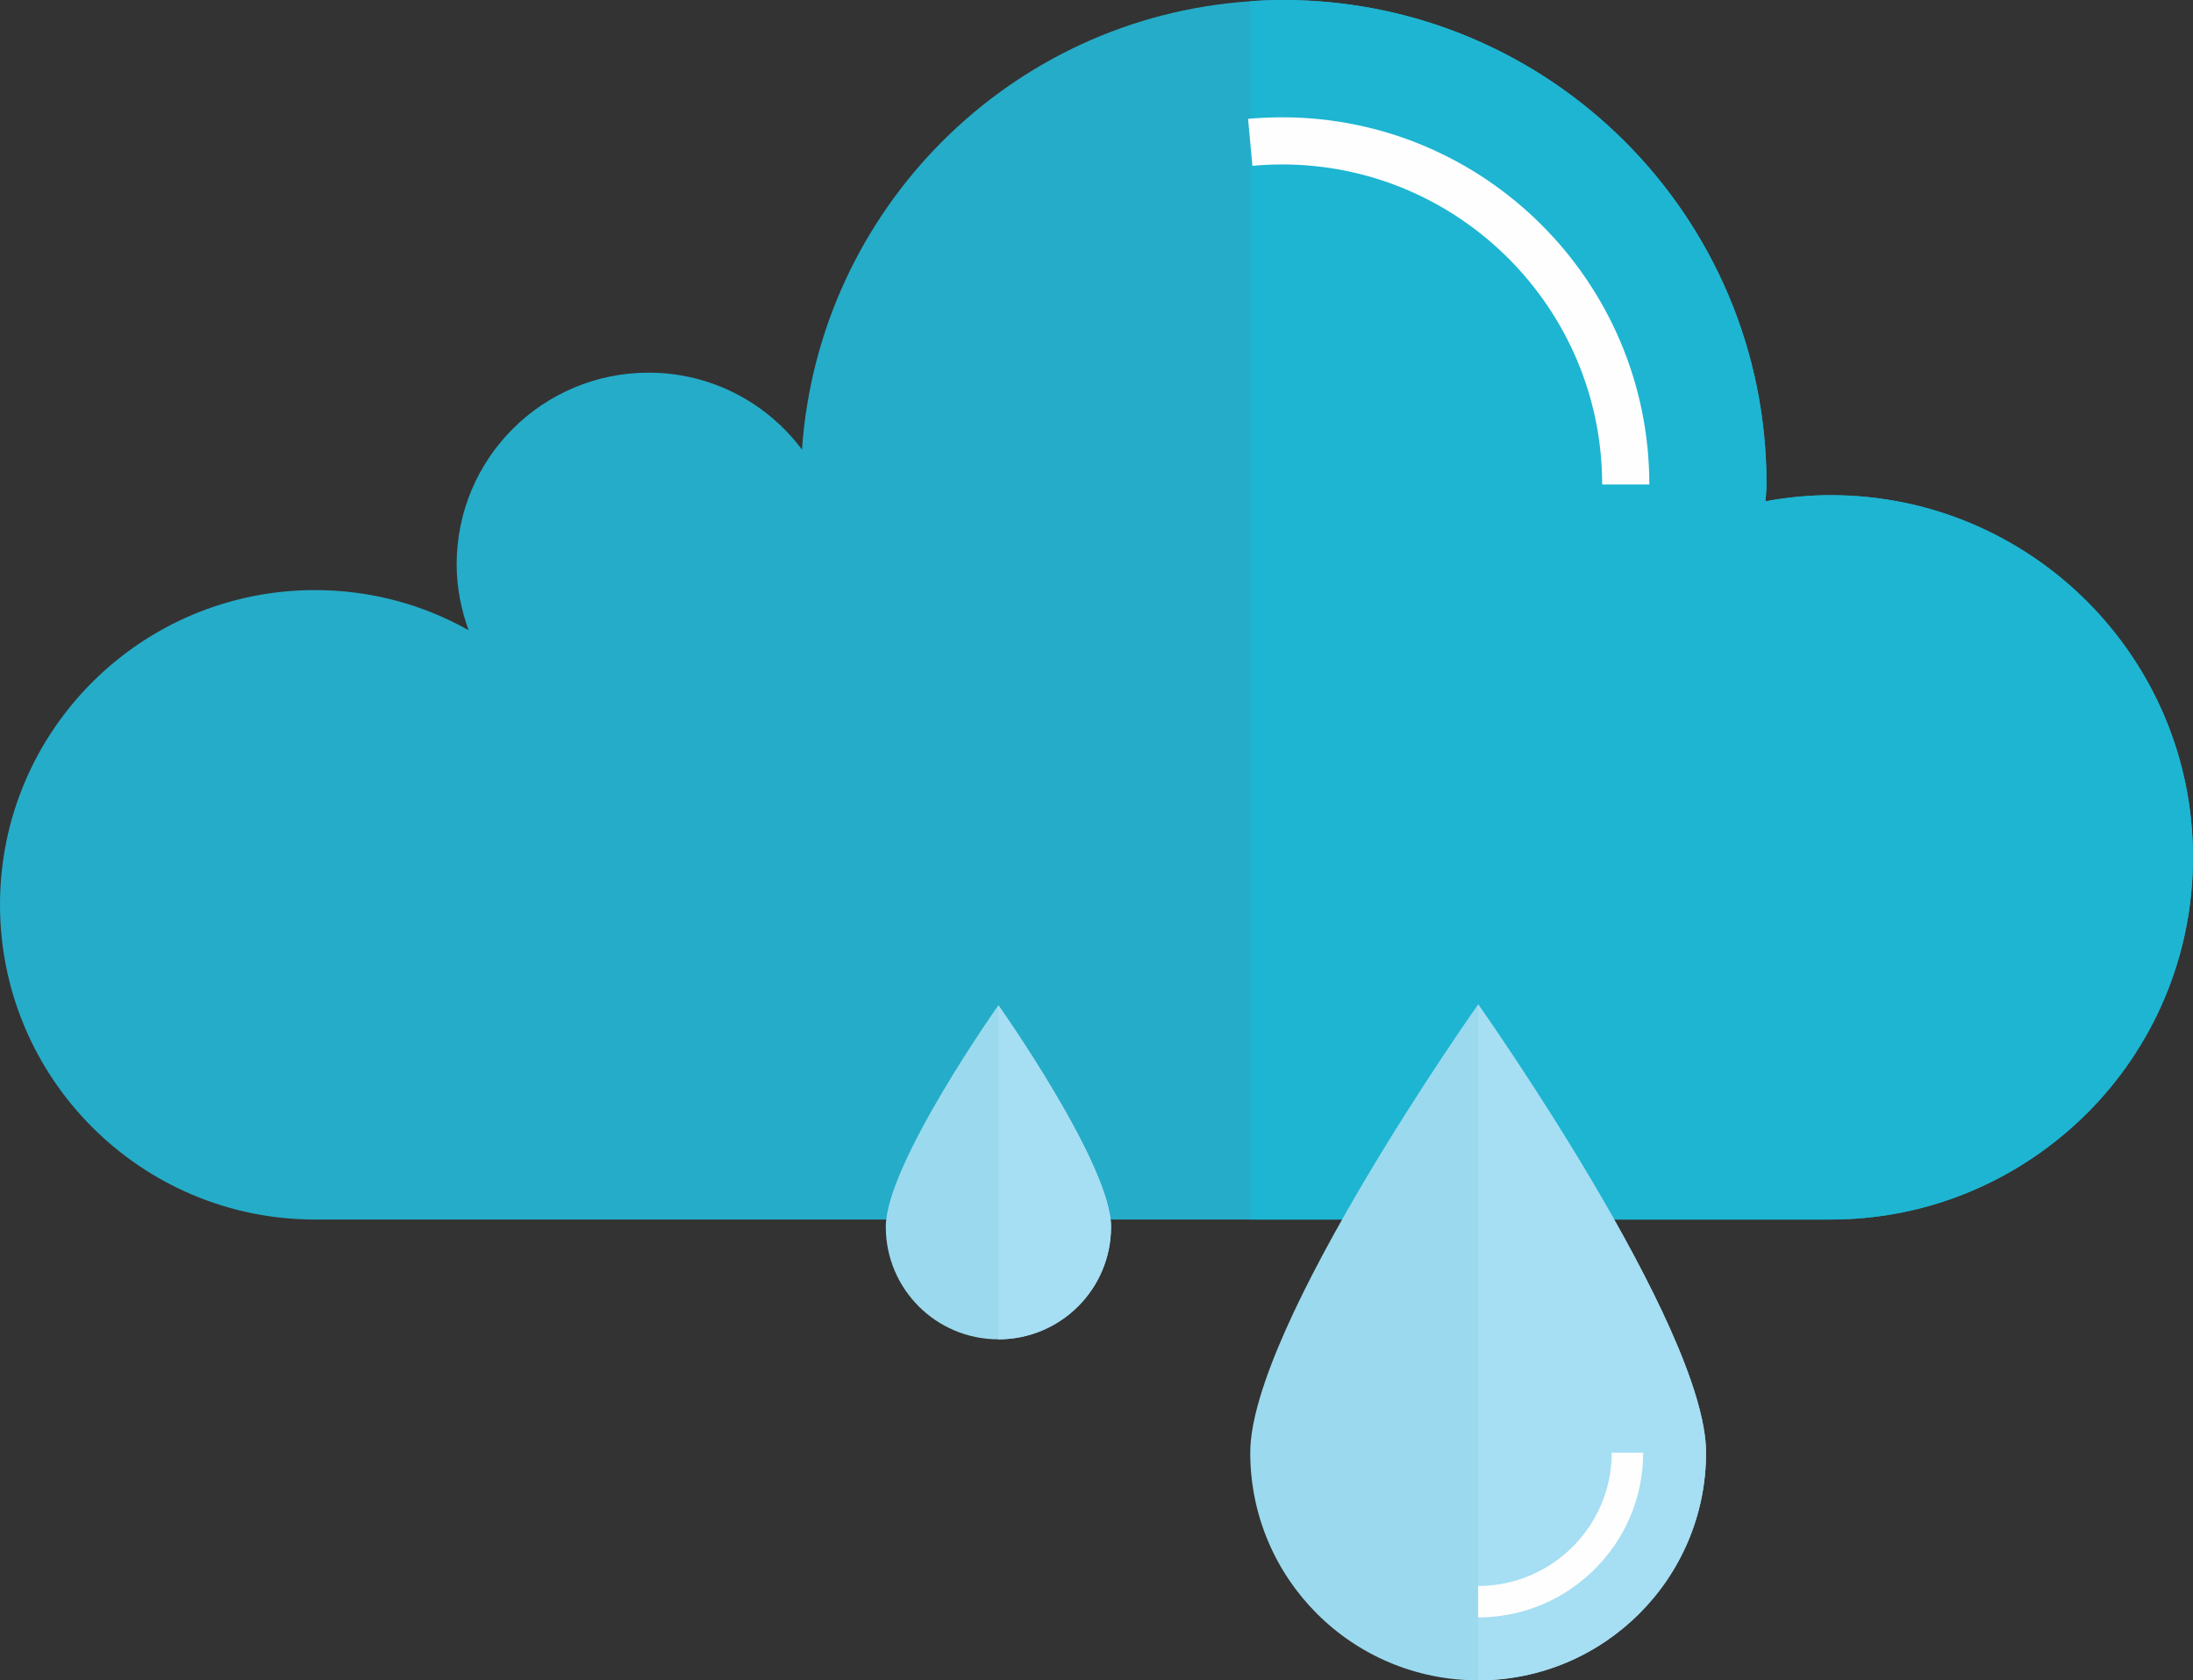
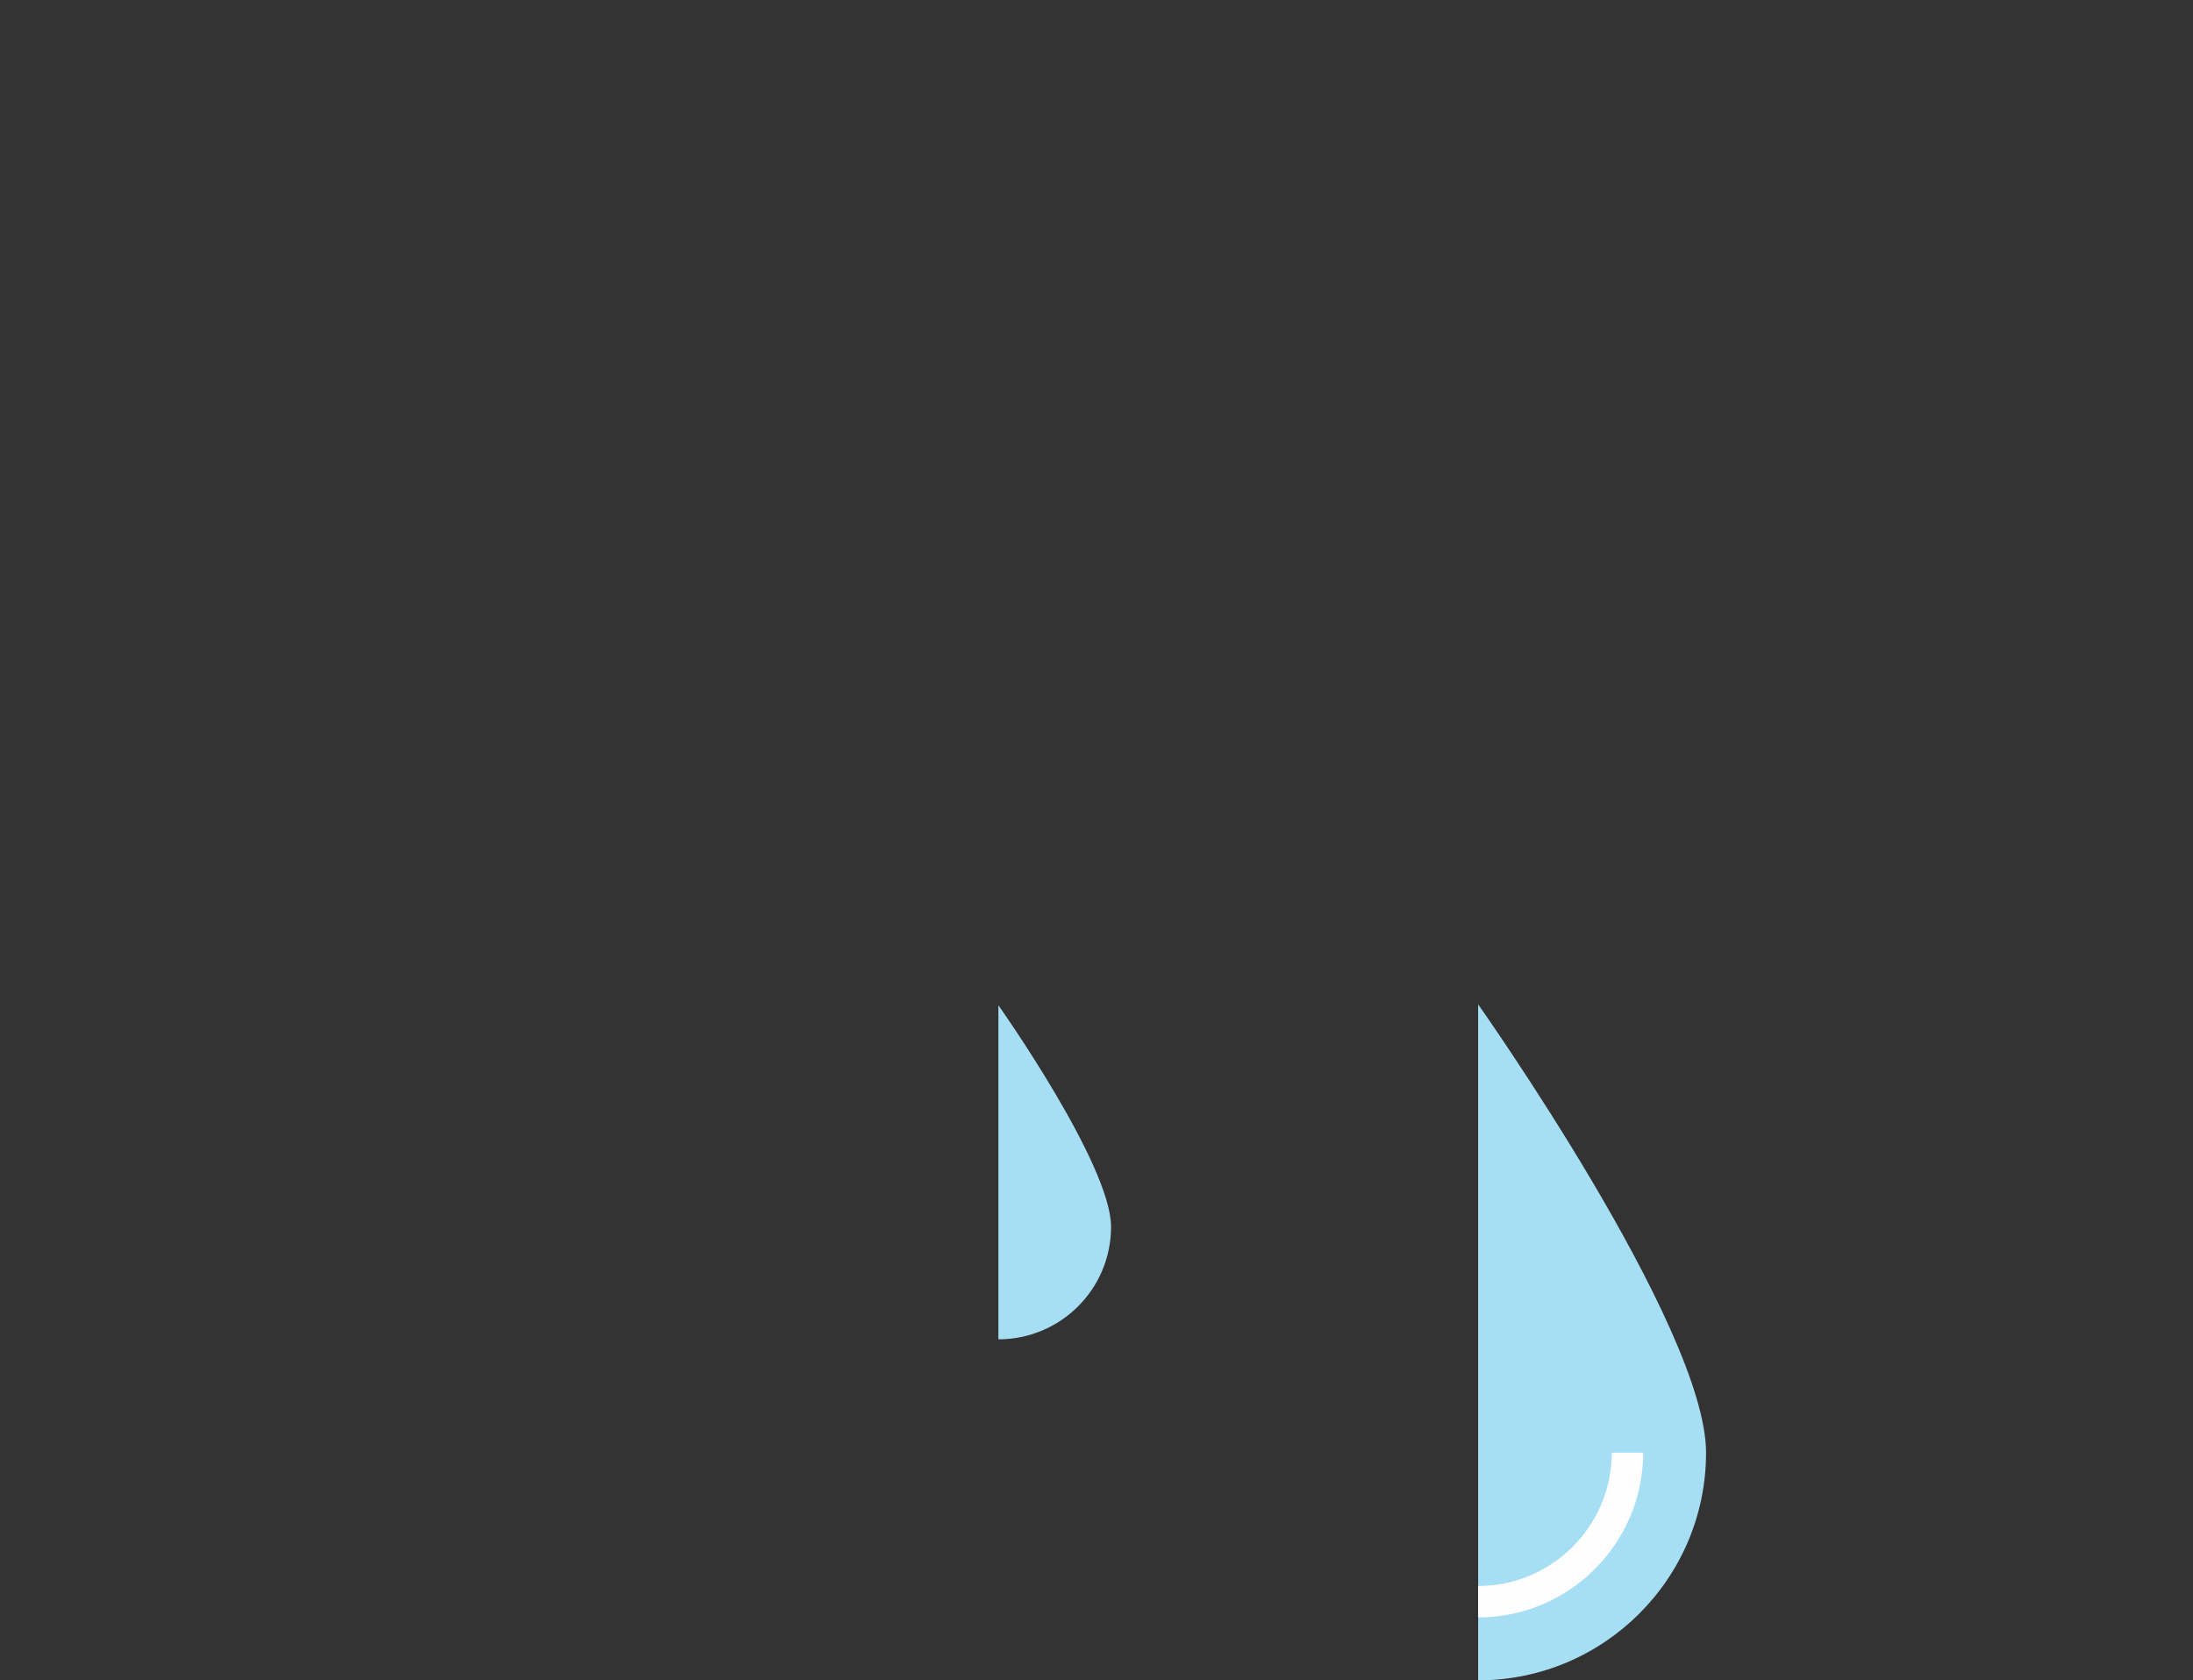
<svg xmlns="http://www.w3.org/2000/svg" xml:space="preserve" width="24.61mm" height="18.855mm" version="1.1" style="shape-rendering:geometricPrecision; text-rendering:geometricPrecision; image-rendering:optimizeQuality; fill-rule:evenodd; clip-rule:evenodd" viewBox="0 0 649.91 497.93">
  <rect x="0" y="0" width="649.91" height="497.93" fill="#333333" stroke="none" />
  <defs>
    <style type="text/css">
   
    .fil2 {fill:#FEFEFE;fill-rule:nonzero}
    .fil4 {fill:#A6DEF3;fill-rule:nonzero}
    .fil3 {fill:#9BDAEE;fill-rule:nonzero}
    .fil1 {fill:#1DB5D2;fill-rule:nonzero}
    .fil0 {fill:#25ACC8;fill-rule:nonzero}
   
  </style>
  </defs>
  <g id="Camada_x0020_1">
    <g id="_1338982121744">
-       <path class="fil0" d="M649.91 254.01c0,29.65 -11.99,56.53 -31.46,75.93 -19.49,19.39 -46.29,31.44 -75.93,31.44l-449.19 0c-51.51,0 -93.33,-41.79 -93.33,-93.3 0,-51.51 41.82,-93.22 93.33,-93.22 16.54,0 32.03,4.28 45.53,11.88 -2.19,-6.09 -3.53,-12.64 -3.53,-19.48 0,-31.46 25.47,-56.83 56.91,-56.83 18.54,0 35.08,8.93 45.43,22.8 4.93,-71.18 61.66,-128.08 132.85,-132.85 3.24,-0.27 6.45,-0.38 9.79,-0.38 79.06,0 143.2,64.16 143.2,143.23 0,1.8 -0.19,3.5 -0.28,5.31 6.26,-1.15 12.73,-1.81 19.29,-1.81 59.3,0 107.39,48.08 107.39,107.28z" />
-       <path class="fil1" d="M649.91 254.01c0,29.65 -11.99,56.53 -31.46,75.93 -19.49,19.39 -46.29,31.44 -75.93,31.44l-172 0 0 -361c3.24,-0.27 6.45,-0.38 9.79,-0.38 79.06,0 143.2,64.16 143.2,143.23 0,1.8 -0.19,3.5 -0.28,5.31 6.26,-1.15 12.73,-1.81 19.29,-1.81 59.3,0 107.39,48.08 107.39,107.28z" />
-       <path class="fil2" d="M488.79 143.57l-13.98 0c0,-52.3 -42.55,-94.84 -94.85,-94.84 -2.97,0 -5.9,0.14 -8.79,0.41l-1.3 -13.92c3.32,-0.31 6.69,-0.46 10.1,-0.46 60,0 108.82,48.81 108.82,108.81z" />
-       <path class="fil3" d="M505.6 430.47c0,37.26 -30.28,67.46 -67.54,67.46 -37.36,0 -67.54,-30.19 -67.54,-67.46 0,-37.35 67.54,-132.84 67.54,-132.84 0,0 67.54,95.49 67.54,132.84z" />
      <path class="fil4" d="M505.6 430.47c0,37.26 -30.28,67.46 -67.54,67.46l0 -200.3c0,0 67.54,95.49 67.54,132.84z" />
      <path class="fil2" d="M438.06 479.29l0 -9.32c21.84,0 39.59,-17.73 39.59,-39.51l9.32 0c0,26.92 -21.95,48.83 -48.91,48.83z" />
-       <path class="fil3" d="M329.27 363.53c0,18.43 -14.95,33.35 -33.39,33.35 -18.46,0 -33.37,-14.92 -33.37,-33.35 0,-18.46 33.37,-65.65 33.37,-65.65 0,0 33.39,47.19 33.39,65.65z" />
      <path class="fil4" d="M329.27 363.53c0,18.43 -14.95,33.35 -33.39,33.35l0 -99c0,0 33.39,47.19 33.39,65.65z" />
    </g>
  </g>
</svg>